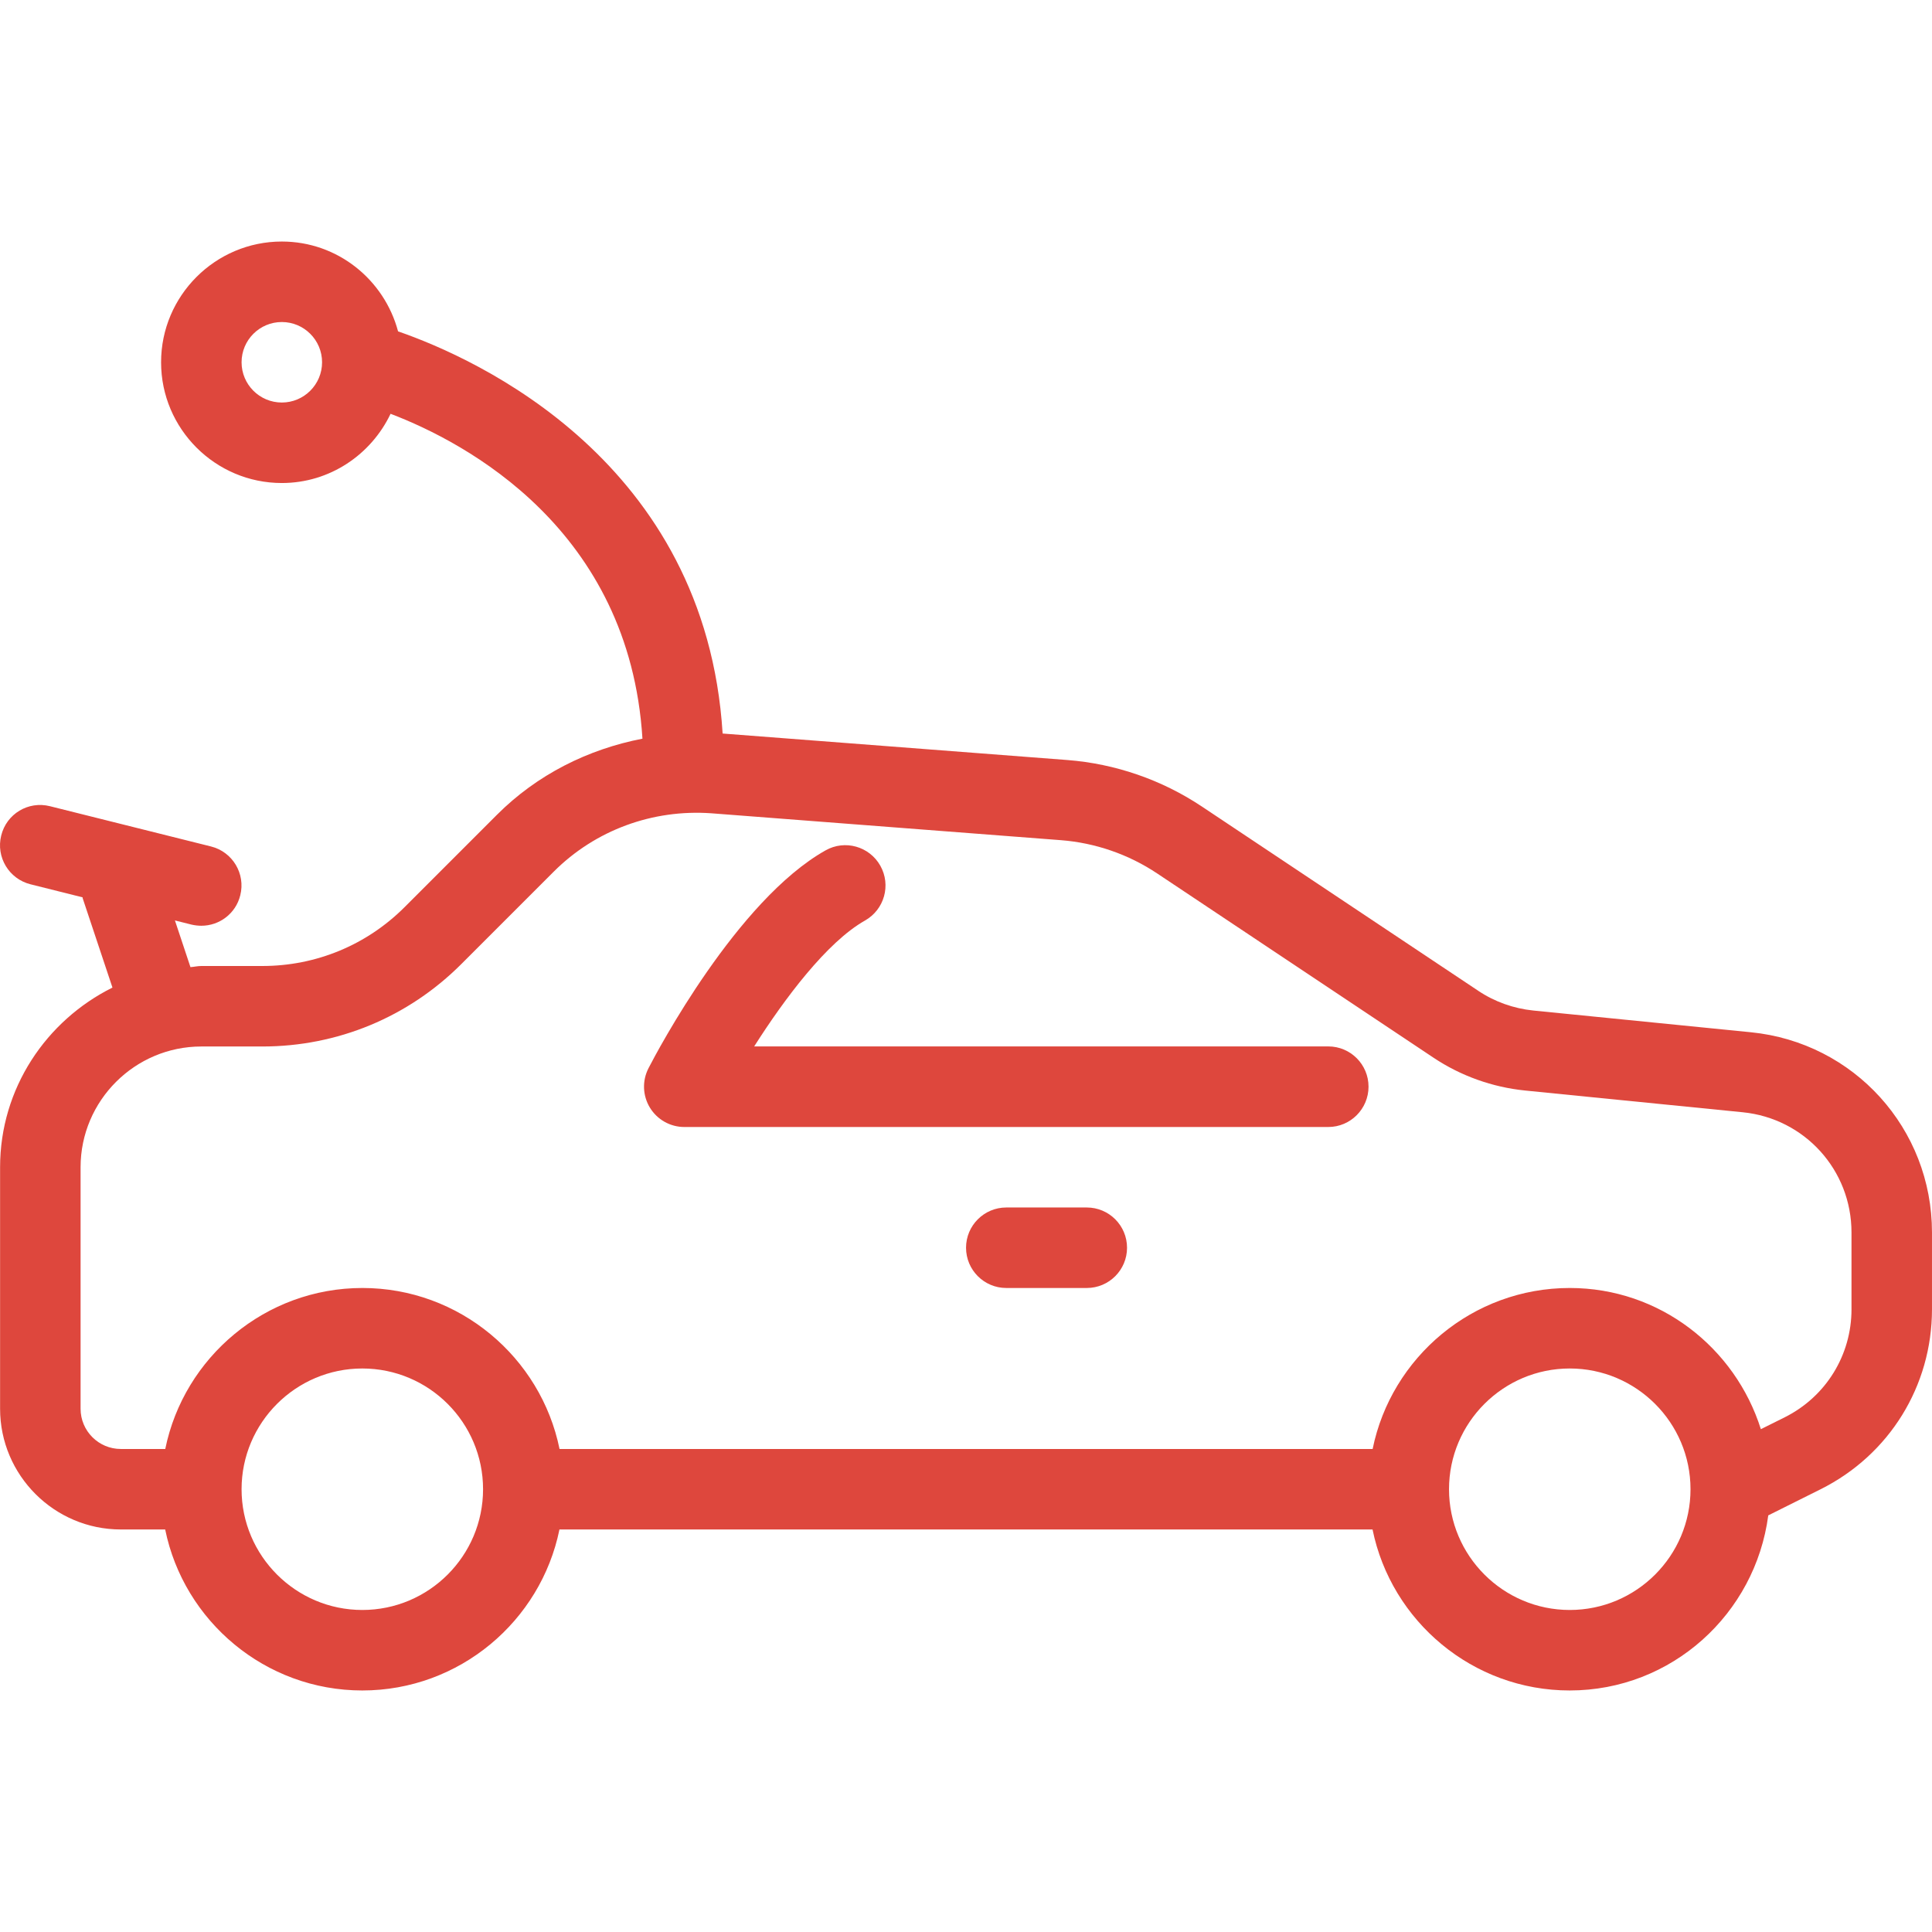
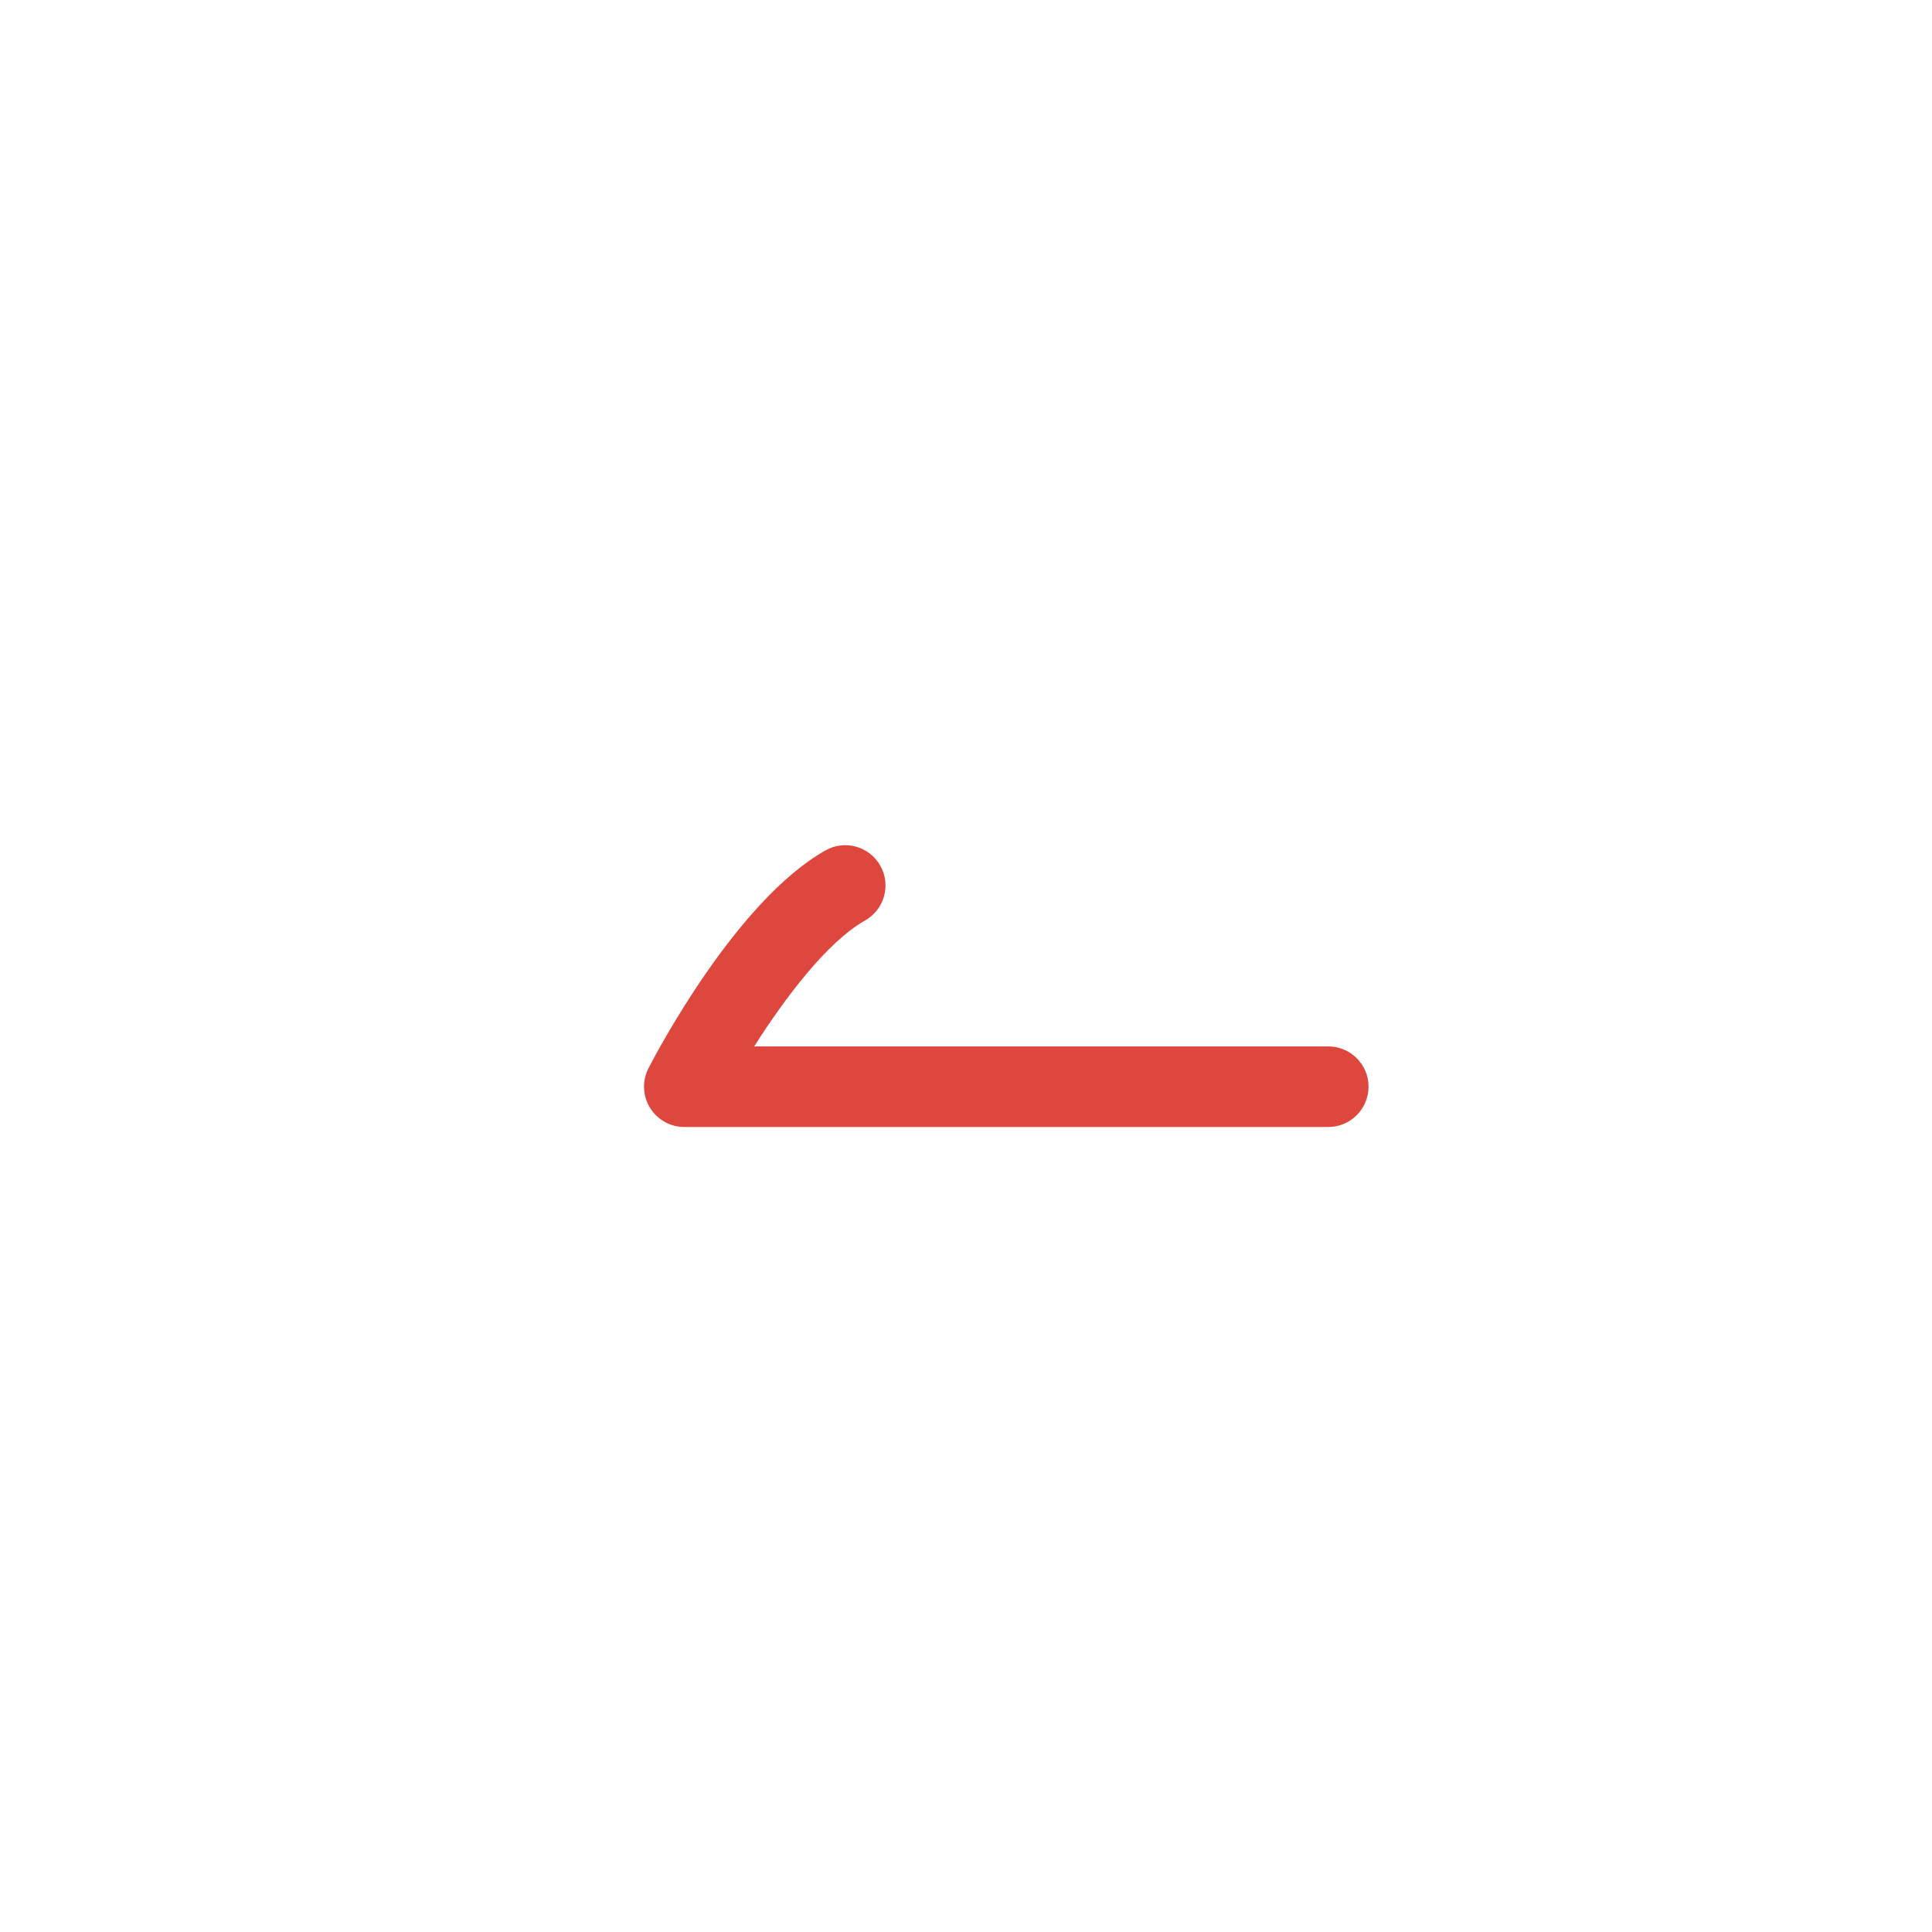
<svg xmlns="http://www.w3.org/2000/svg" version="1.1" id="Layer_1" x="0px" y="0px" viewBox="0 0 512.022 512.022" style="enable-background:new 0 0 512.022 512.022;" xml:space="preserve">
  <g>
    <g>
      <g>
-         <path d="M464.022,273.569l-57.685-5.76c-5.205-0.533-10.24-2.325-14.571-5.227l-73.237-48.832 c-10.624-7.083-22.955-11.349-35.691-12.331l-91.328-7.019c-4.48-72.107-65.259-99.413-86.016-106.581 c-3.648-13.675-16-23.808-30.805-23.808c-17.621,0-32,14.357-32,32s14.379,32,32,32c12.736,0,23.68-7.552,28.821-18.347 c20.075,7.659,63.317,30.677,66.752,86.101c-14.443,2.795-27.947,9.536-38.571,20.181l-24.448,24.448 c-10.069,10.069-23.488,15.616-37.717,15.616H53.356c-0.981,0-1.92,0.235-2.88,0.299l-4.117-12.373l4.416,1.109 c0.853,0.192,1.749,0.299,2.581,0.299c4.8,0,9.131-3.221,10.325-8.085c1.429-5.717-2.048-11.499-7.765-12.928l-42.667-10.667 c-5.76-1.451-11.52,2.027-12.928,7.765c-1.429,5.717,2.048,11.499,7.765,12.928l13.803,3.456c0.021,0.085,0,0.171,0.021,0.235 l7.893,23.68c-17.557,8.747-29.781,26.709-29.781,47.616v64c0,17.643,14.379,32,32,32h11.755 c4.949,24.299,26.517,42.667,52.245,42.667c25.728,0,47.296-18.368,52.245-42.667h215.488 c4.949,24.299,26.517,42.667,52.245,42.667c27.029,0,49.195-20.288,52.629-46.4l13.888-6.933 c18.219-9.109,29.504-27.371,29.504-47.701v-20.352C512.022,299.126,491.393,276.299,464.022,273.569z M74.689,106.678 c-5.888,0-10.667-4.779-10.667-10.667s4.779-10.667,10.667-10.667s10.667,4.779,10.667,10.667S80.577,106.678,74.689,106.678z M96.022,426.678c-17.621,0-32-14.357-32-32s14.379-32,32-32c17.664,0,32,14.357,32,32S113.686,426.678,96.022,426.678z M416.022,426.678c-17.643,0-32-14.357-32-32s14.357-32,32-32c17.643,0,32,14.357,32,32S433.686,426.678,416.022,426.678z M490.689,346.977c0,12.181-6.784,23.168-17.685,28.629l-6.336,3.157c-6.805-21.589-26.816-37.419-50.645-37.419 c-25.749,0-47.296,18.368-52.245,42.667H148.289c-4.949-24.299-26.517-42.667-52.245-42.667 c-25.728,0-47.296,18.368-52.245,42.667H32.022c-5.888,0-10.667-4.779-10.667-10.667v-64c0-17.643,14.379-32,32-32h16.149 c19.947,0,38.699-7.765,52.8-21.888l24.448-24.448c11.029-11.029,26.219-16.576,41.792-15.467l92.629,7.125 c9.088,0.704,17.92,3.755,25.493,8.811l73.237,48.832c7.211,4.821,15.616,7.829,24.277,8.704l57.685,5.76 c16.427,1.643,28.821,15.339,28.821,31.851V346.977z" fill="#000000" style="fill: rgb(222, 71, 61);" />
        <path d="M352.022,277.323H199.873c8-12.587,19.243-27.648,29.376-33.365c5.12-2.901,6.955-9.387,4.053-14.528 c-2.88-5.12-9.387-6.976-14.528-4.053c-23.424,13.184-44.587,53.205-46.912,57.728c-1.707,3.328-1.557,7.275,0.384,10.453 c1.941,3.179,5.397,5.12,9.109,5.12h170.667c5.888,0,10.667-4.8,10.667-10.688S357.91,277.323,352.022,277.323z" fill="#000000" style="fill: rgb(222, 71, 61);" />
-         <path d="M288.022,320.011h-21.333c-5.888,0-10.667,4.779-10.667,10.667s4.779,10.667,10.667,10.667h21.333 c5.888,0,10.667-4.779,10.667-10.667S293.91,320.011,288.022,320.011z" fill="#000000" style="fill: rgb(222, 71, 61);" />
      </g>
    </g>
  </g>
</svg>